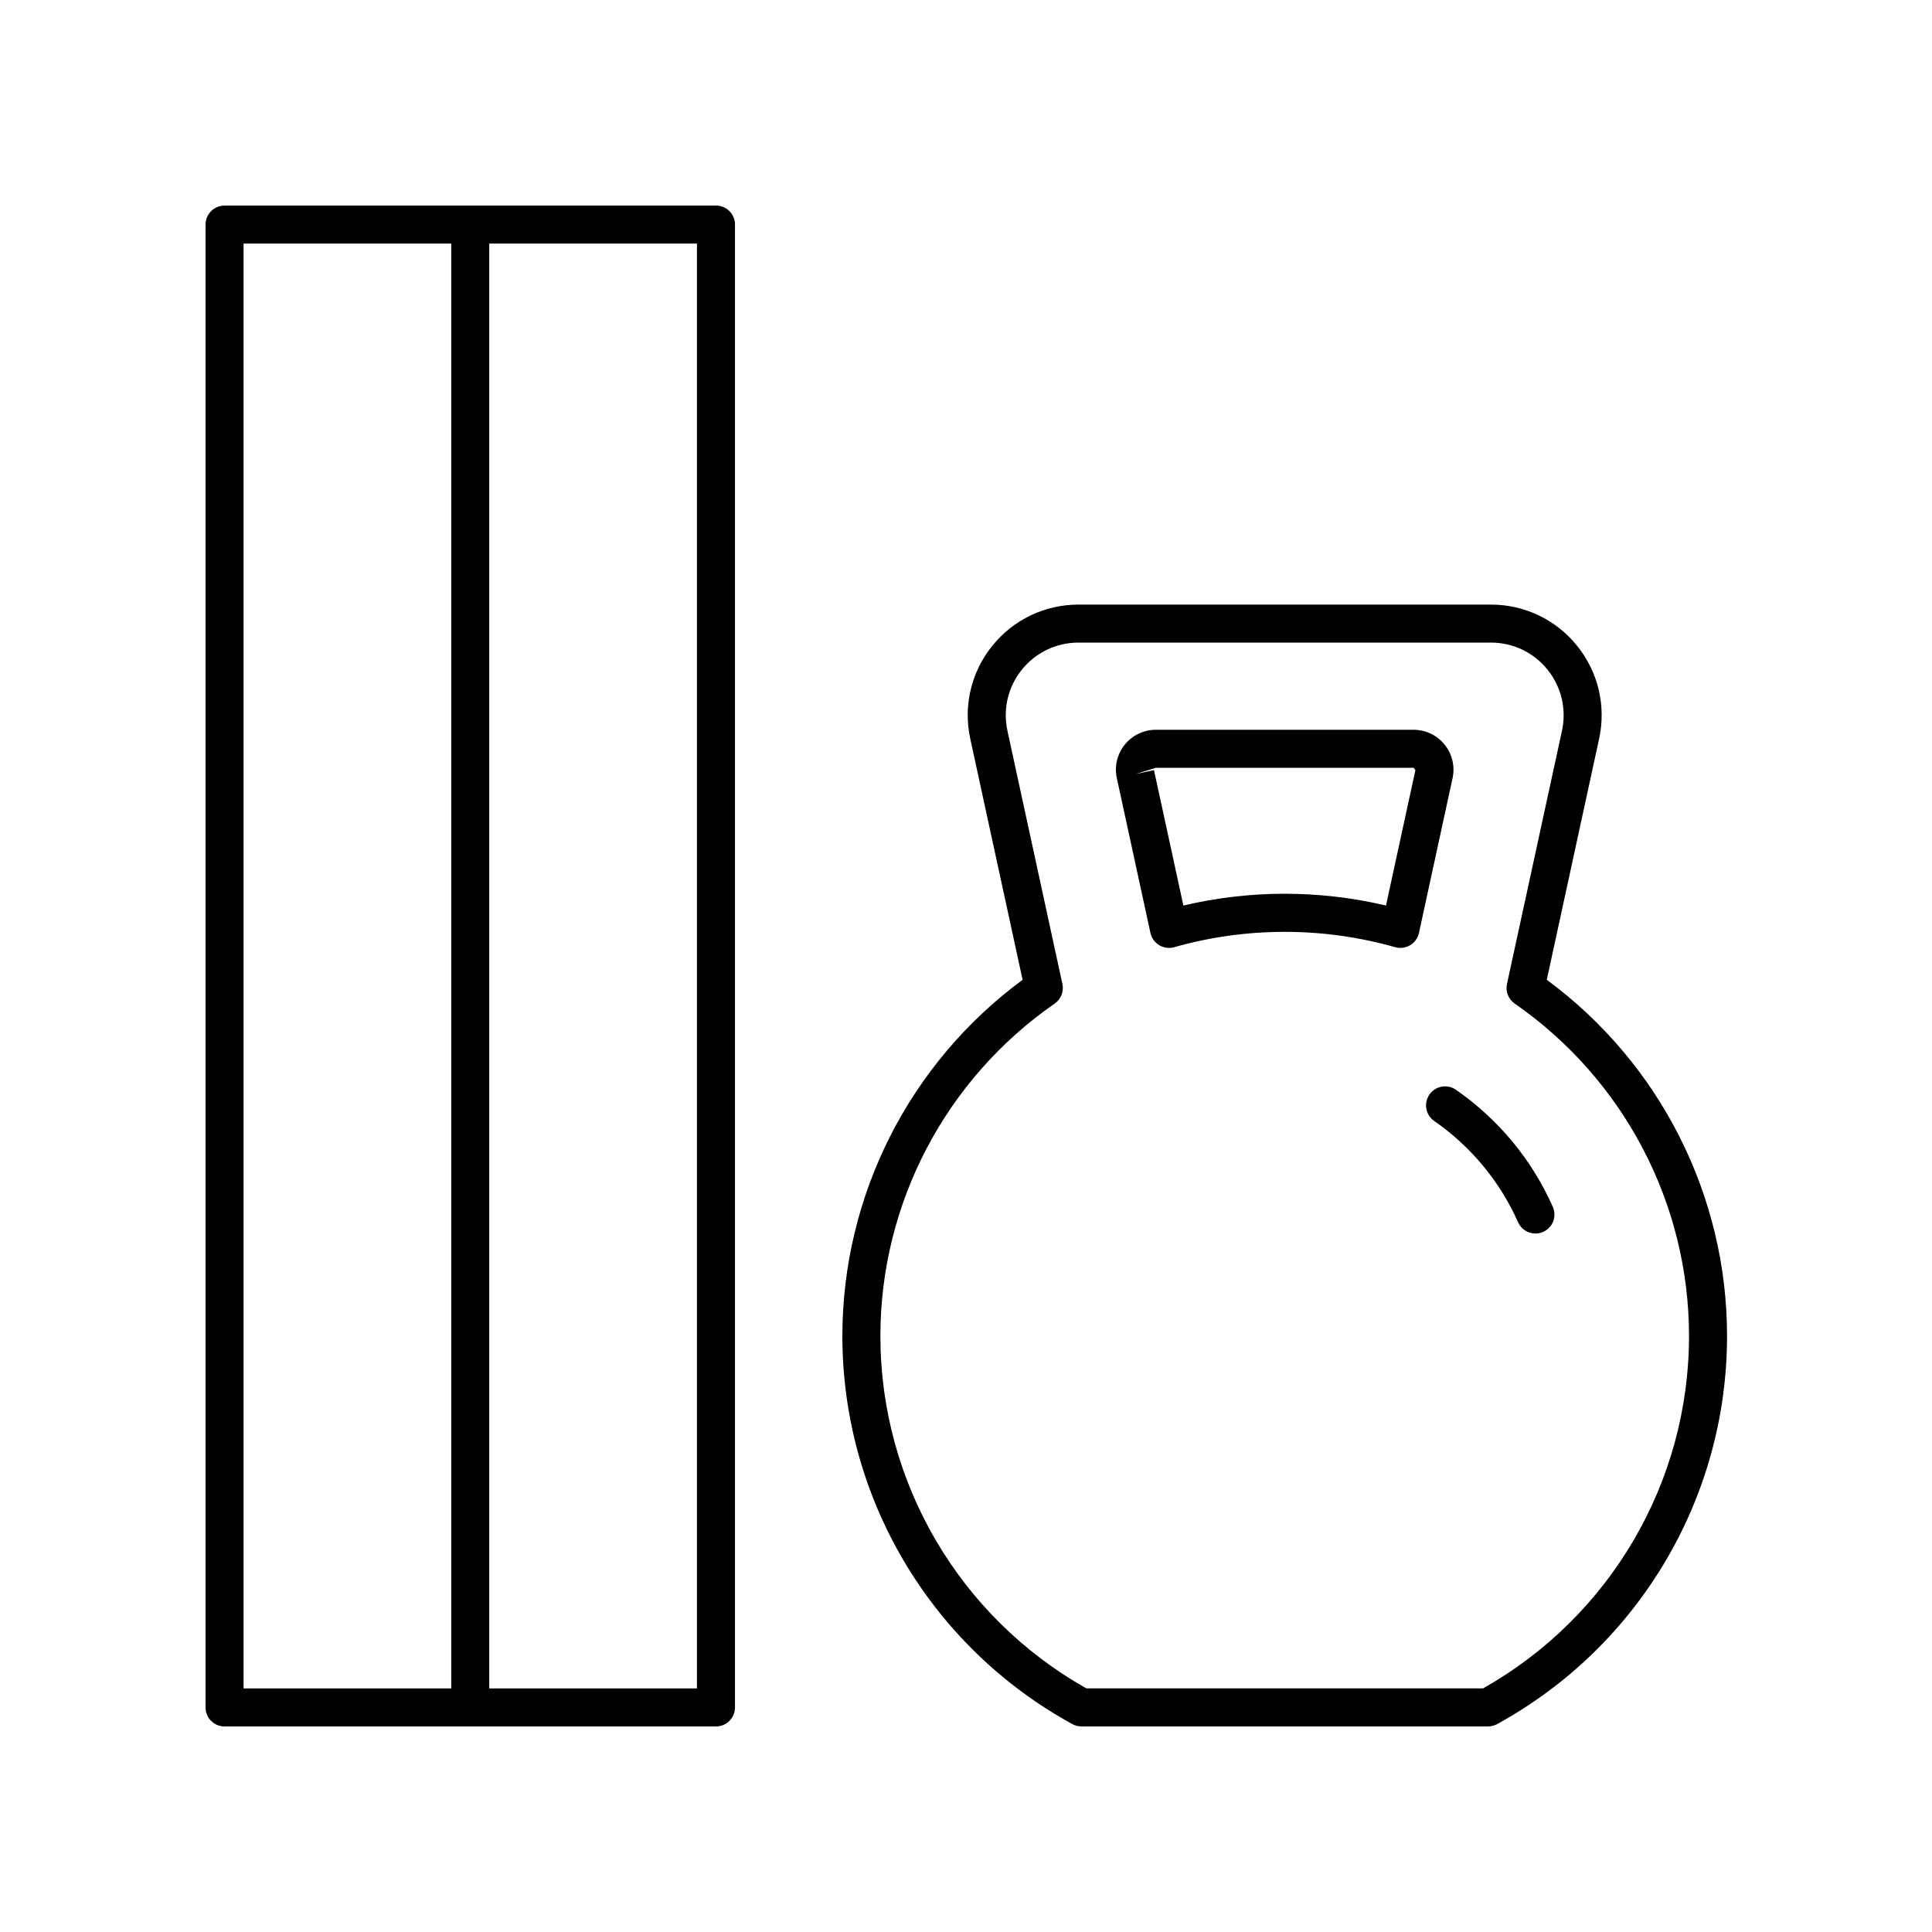
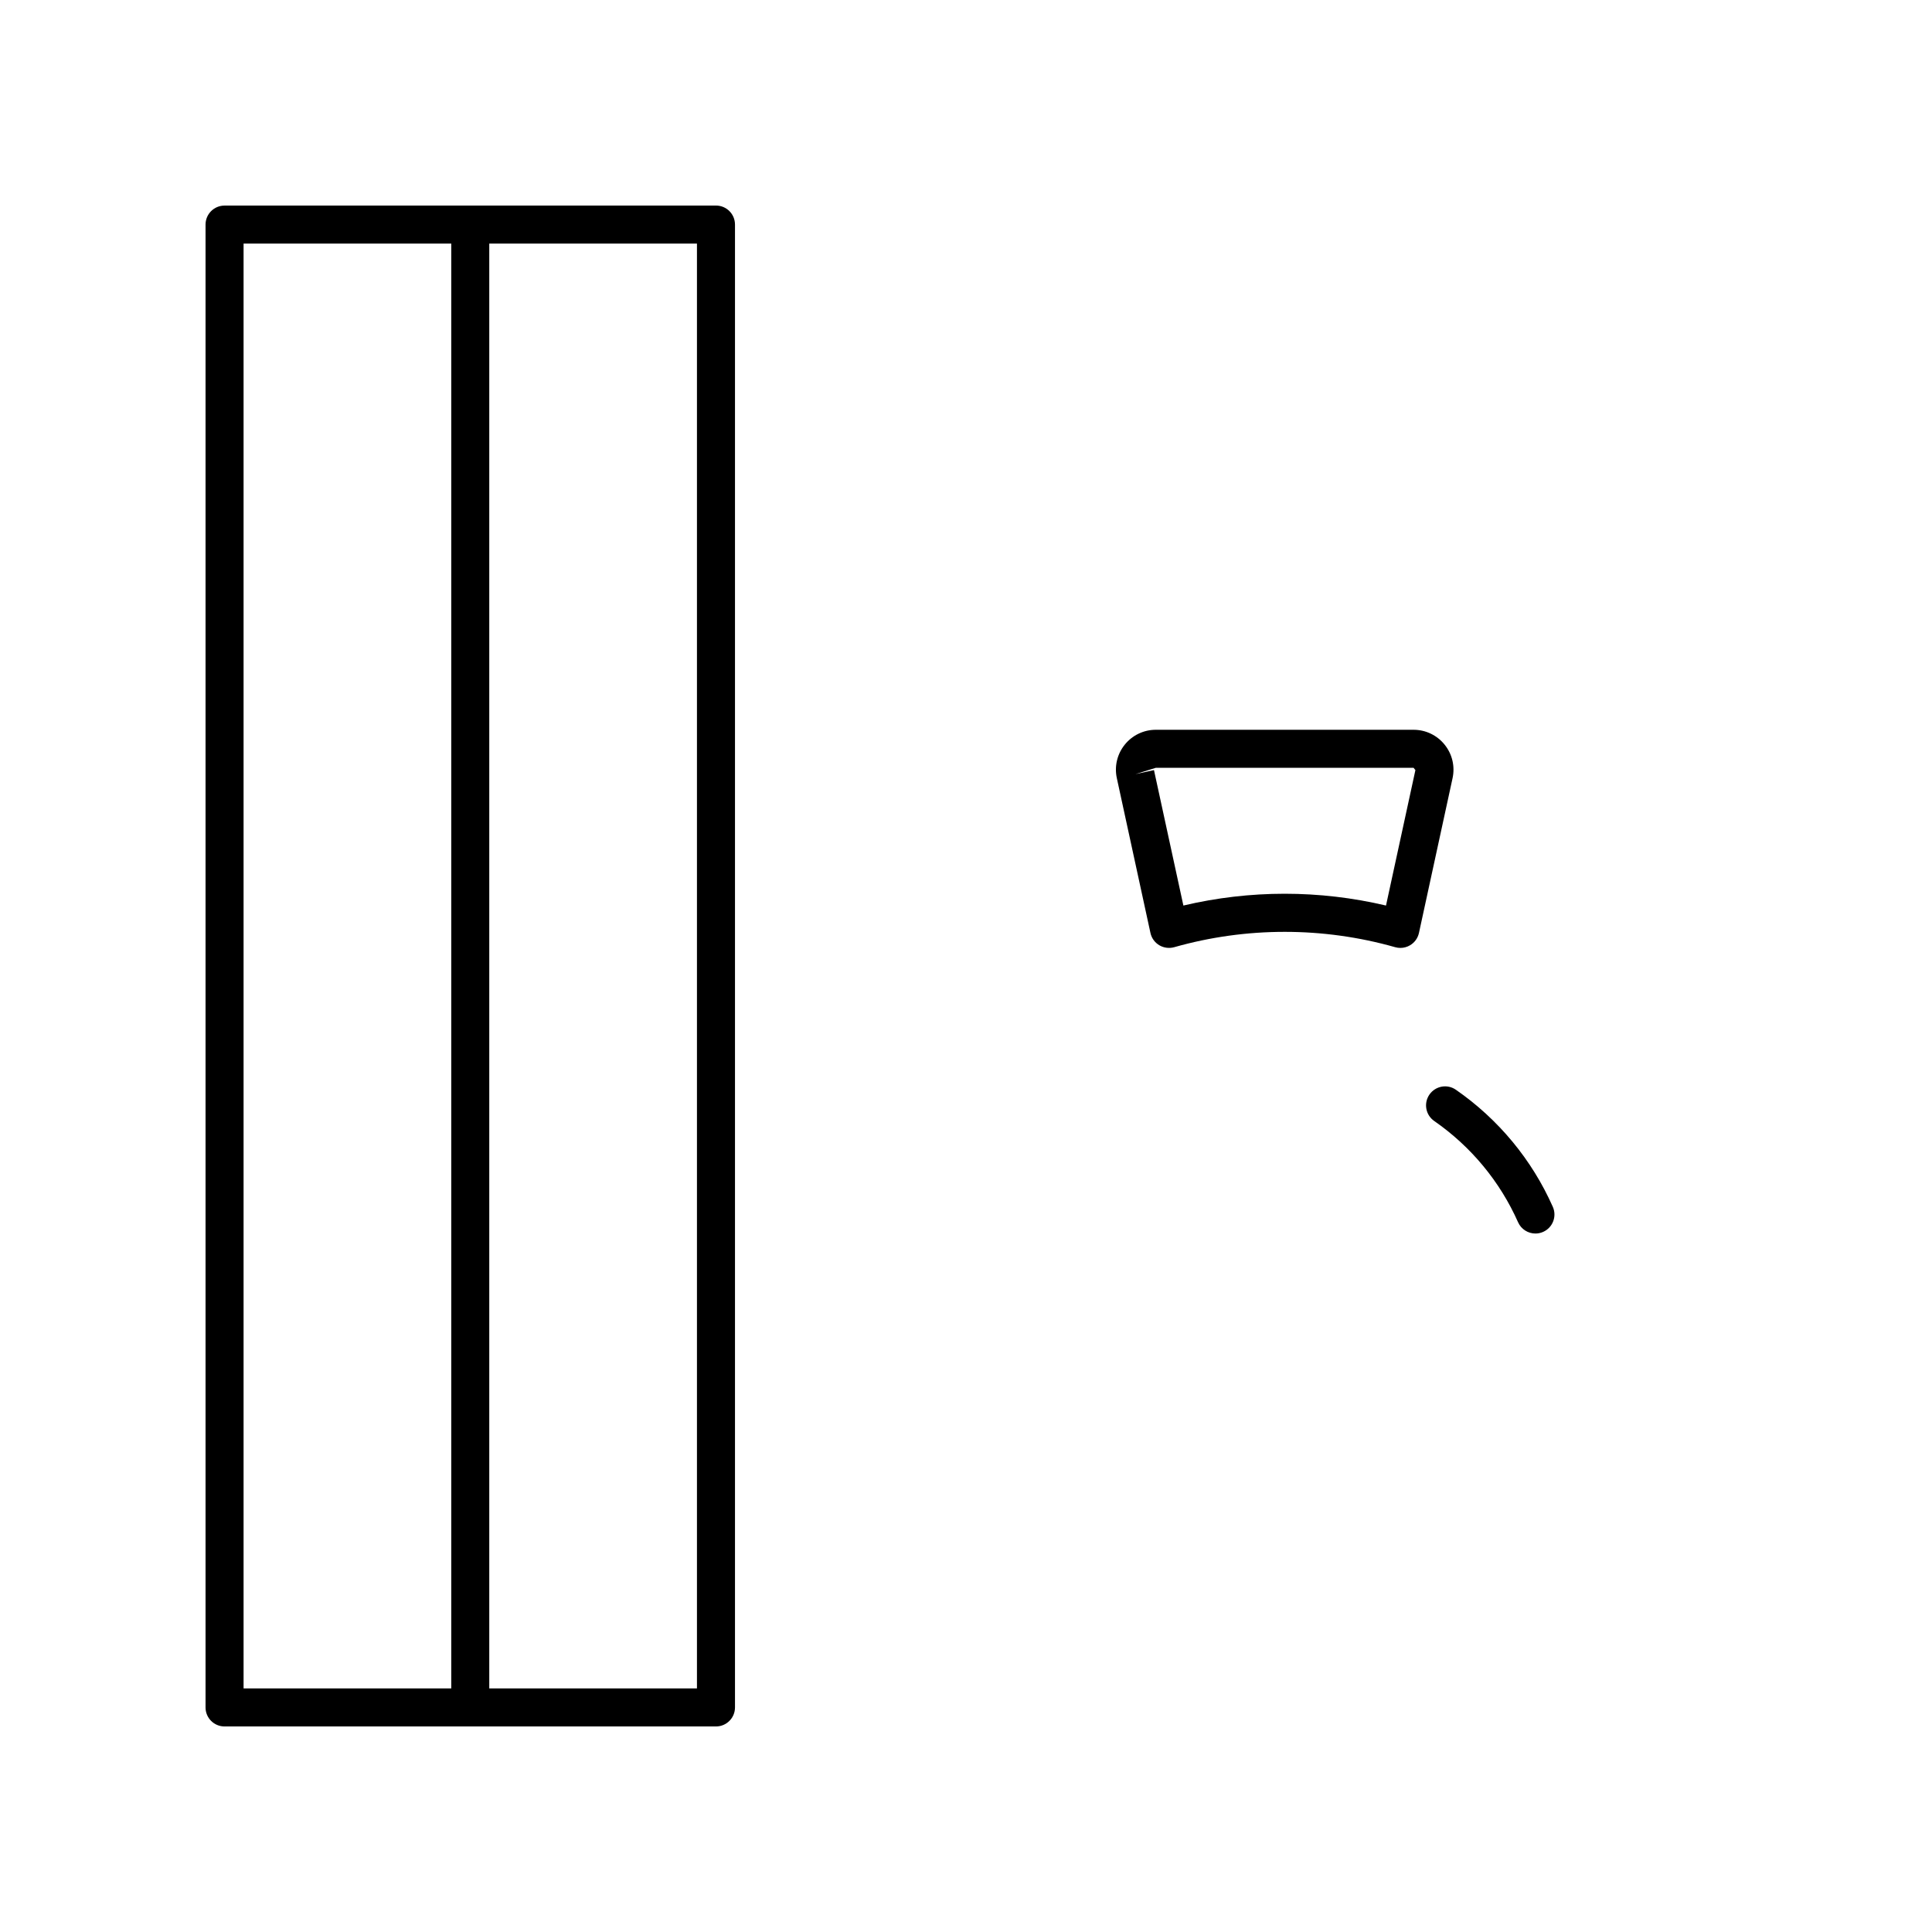
<svg xmlns="http://www.w3.org/2000/svg" fill="#000000" width="800px" height="800px" version="1.1" viewBox="144 144 512 512">
  <g>
    <path d="m526.84 341.34c-2.016-2.504-5.019-3.941-8.234-3.941h-68.301c-3.211 0-6.211 1.438-8.23 3.938-2.016 2.504-2.785 5.742-2.102 8.887l8.906 41.012c0.297 1.363 1.141 2.539 2.332 3.254 1.191 0.707 2.621 0.898 3.965 0.527 19.109-5.422 39.457-5.422 58.566 0 0.453 0.129 0.914 0.191 1.375 0.191 0.906 0 1.801-0.246 2.59-0.719 1.191-0.715 2.035-1.891 2.332-3.254l8.906-41.012c0.68-3.141-0.086-6.383-2.106-8.883zm-15.535 42.637c-8.812-2.078-17.82-3.125-26.848-3.125-9.027 0-18.035 1.047-26.848 3.125l-7.793-35.891-4.922 1.066 5.41-1.676h68.305l0.488 0.609z" />
-     <path d="m553.91 403.66 13.871-63.871c1.895-8.715-0.23-17.699-5.832-24.641-5.598-6.941-13.926-10.926-22.848-10.926h-109.29c-8.922 0-17.25 3.981-22.848 10.926-5.598 6.941-7.723 15.926-5.832 24.641l13.867 63.871c-29.973 22.086-47.762 57.121-47.762 94.406 0 42.812 23.344 82.219 60.926 102.83 0.742 0.41 1.578 0.621 2.422 0.621h107.75c0.848 0 1.68-0.211 2.422-0.621 37.582-20.613 60.926-60.02 60.926-102.83 0-37.285-17.789-72.32-47.766-94.406zm-16.891 187.78h-105.13c-33.699-19.008-54.578-54.668-54.578-93.379 0-35.109 17.266-68.043 46.184-88.098 1.676-1.16 2.484-3.211 2.051-5.207l-14.57-67.109c-1.242-5.727 0.152-11.621 3.828-16.184 3.676-4.555 9.145-7.172 15.004-7.172h109.3c5.856 0 11.324 2.617 15 7.172 3.676 4.562 5.074 10.461 3.832 16.184l-14.574 67.109c-0.434 1.992 0.375 4.043 2.051 5.207 28.918 20.059 46.188 52.988 46.188 88.098 0 38.715-20.883 74.375-54.582 93.379z" />
    <path d="m529.83 432.8c-2.289-1.598-5.426-1.012-7.012 1.266-1.586 2.289-1.02 5.426 1.27 7.012 9.746 6.766 17.426 16.039 22.211 26.824 0.832 1.879 2.676 2.996 4.609 2.996 0.68 0 1.375-0.137 2.039-0.434 2.543-1.125 3.691-4.102 2.562-6.648-5.531-12.477-14.41-23.203-25.68-31.016z" />
    <path d="m333.74 198.48h-130.23c-2.781 0-5.039 2.254-5.039 5.039v392.97c0 2.785 2.254 5.039 5.039 5.039h130.23c2.781 0 5.039-2.254 5.039-5.039v-392.98c0-2.785-2.254-5.035-5.035-5.035zm-125.19 10.074h55.039v382.89h-55.039zm120.15 382.89h-55.039v-382.89h55.039z" />
  </g>
</svg>